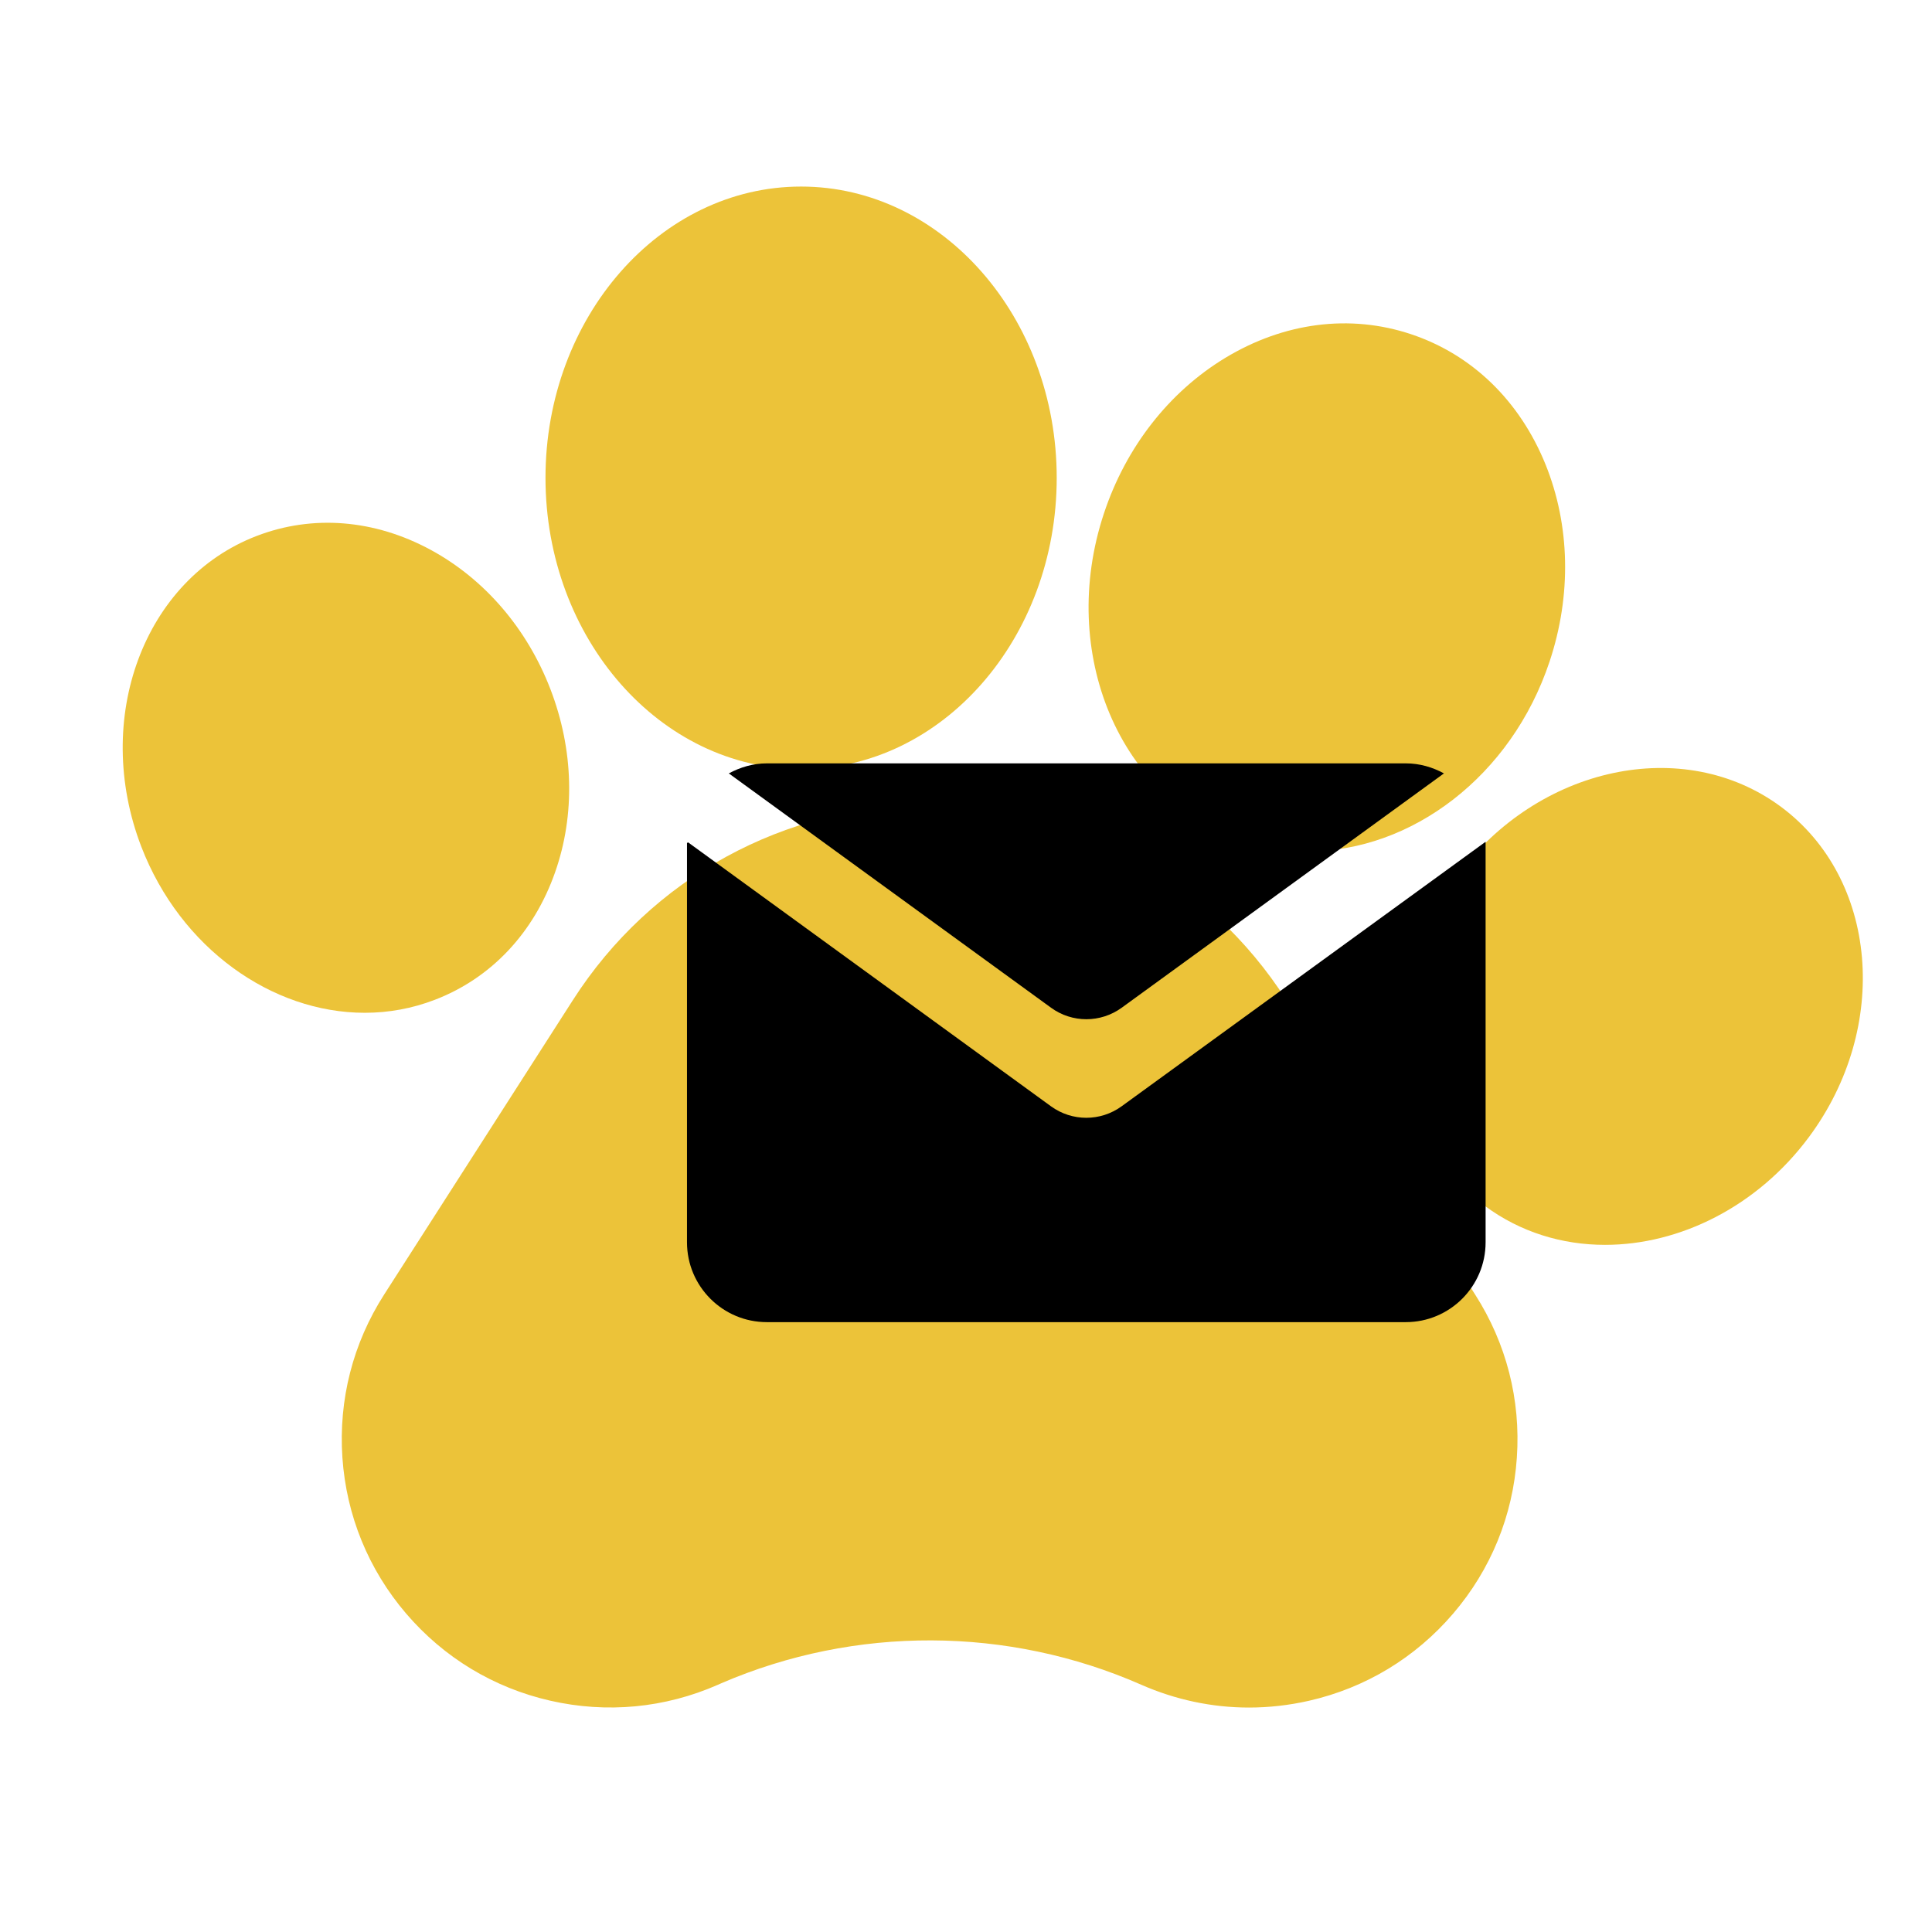
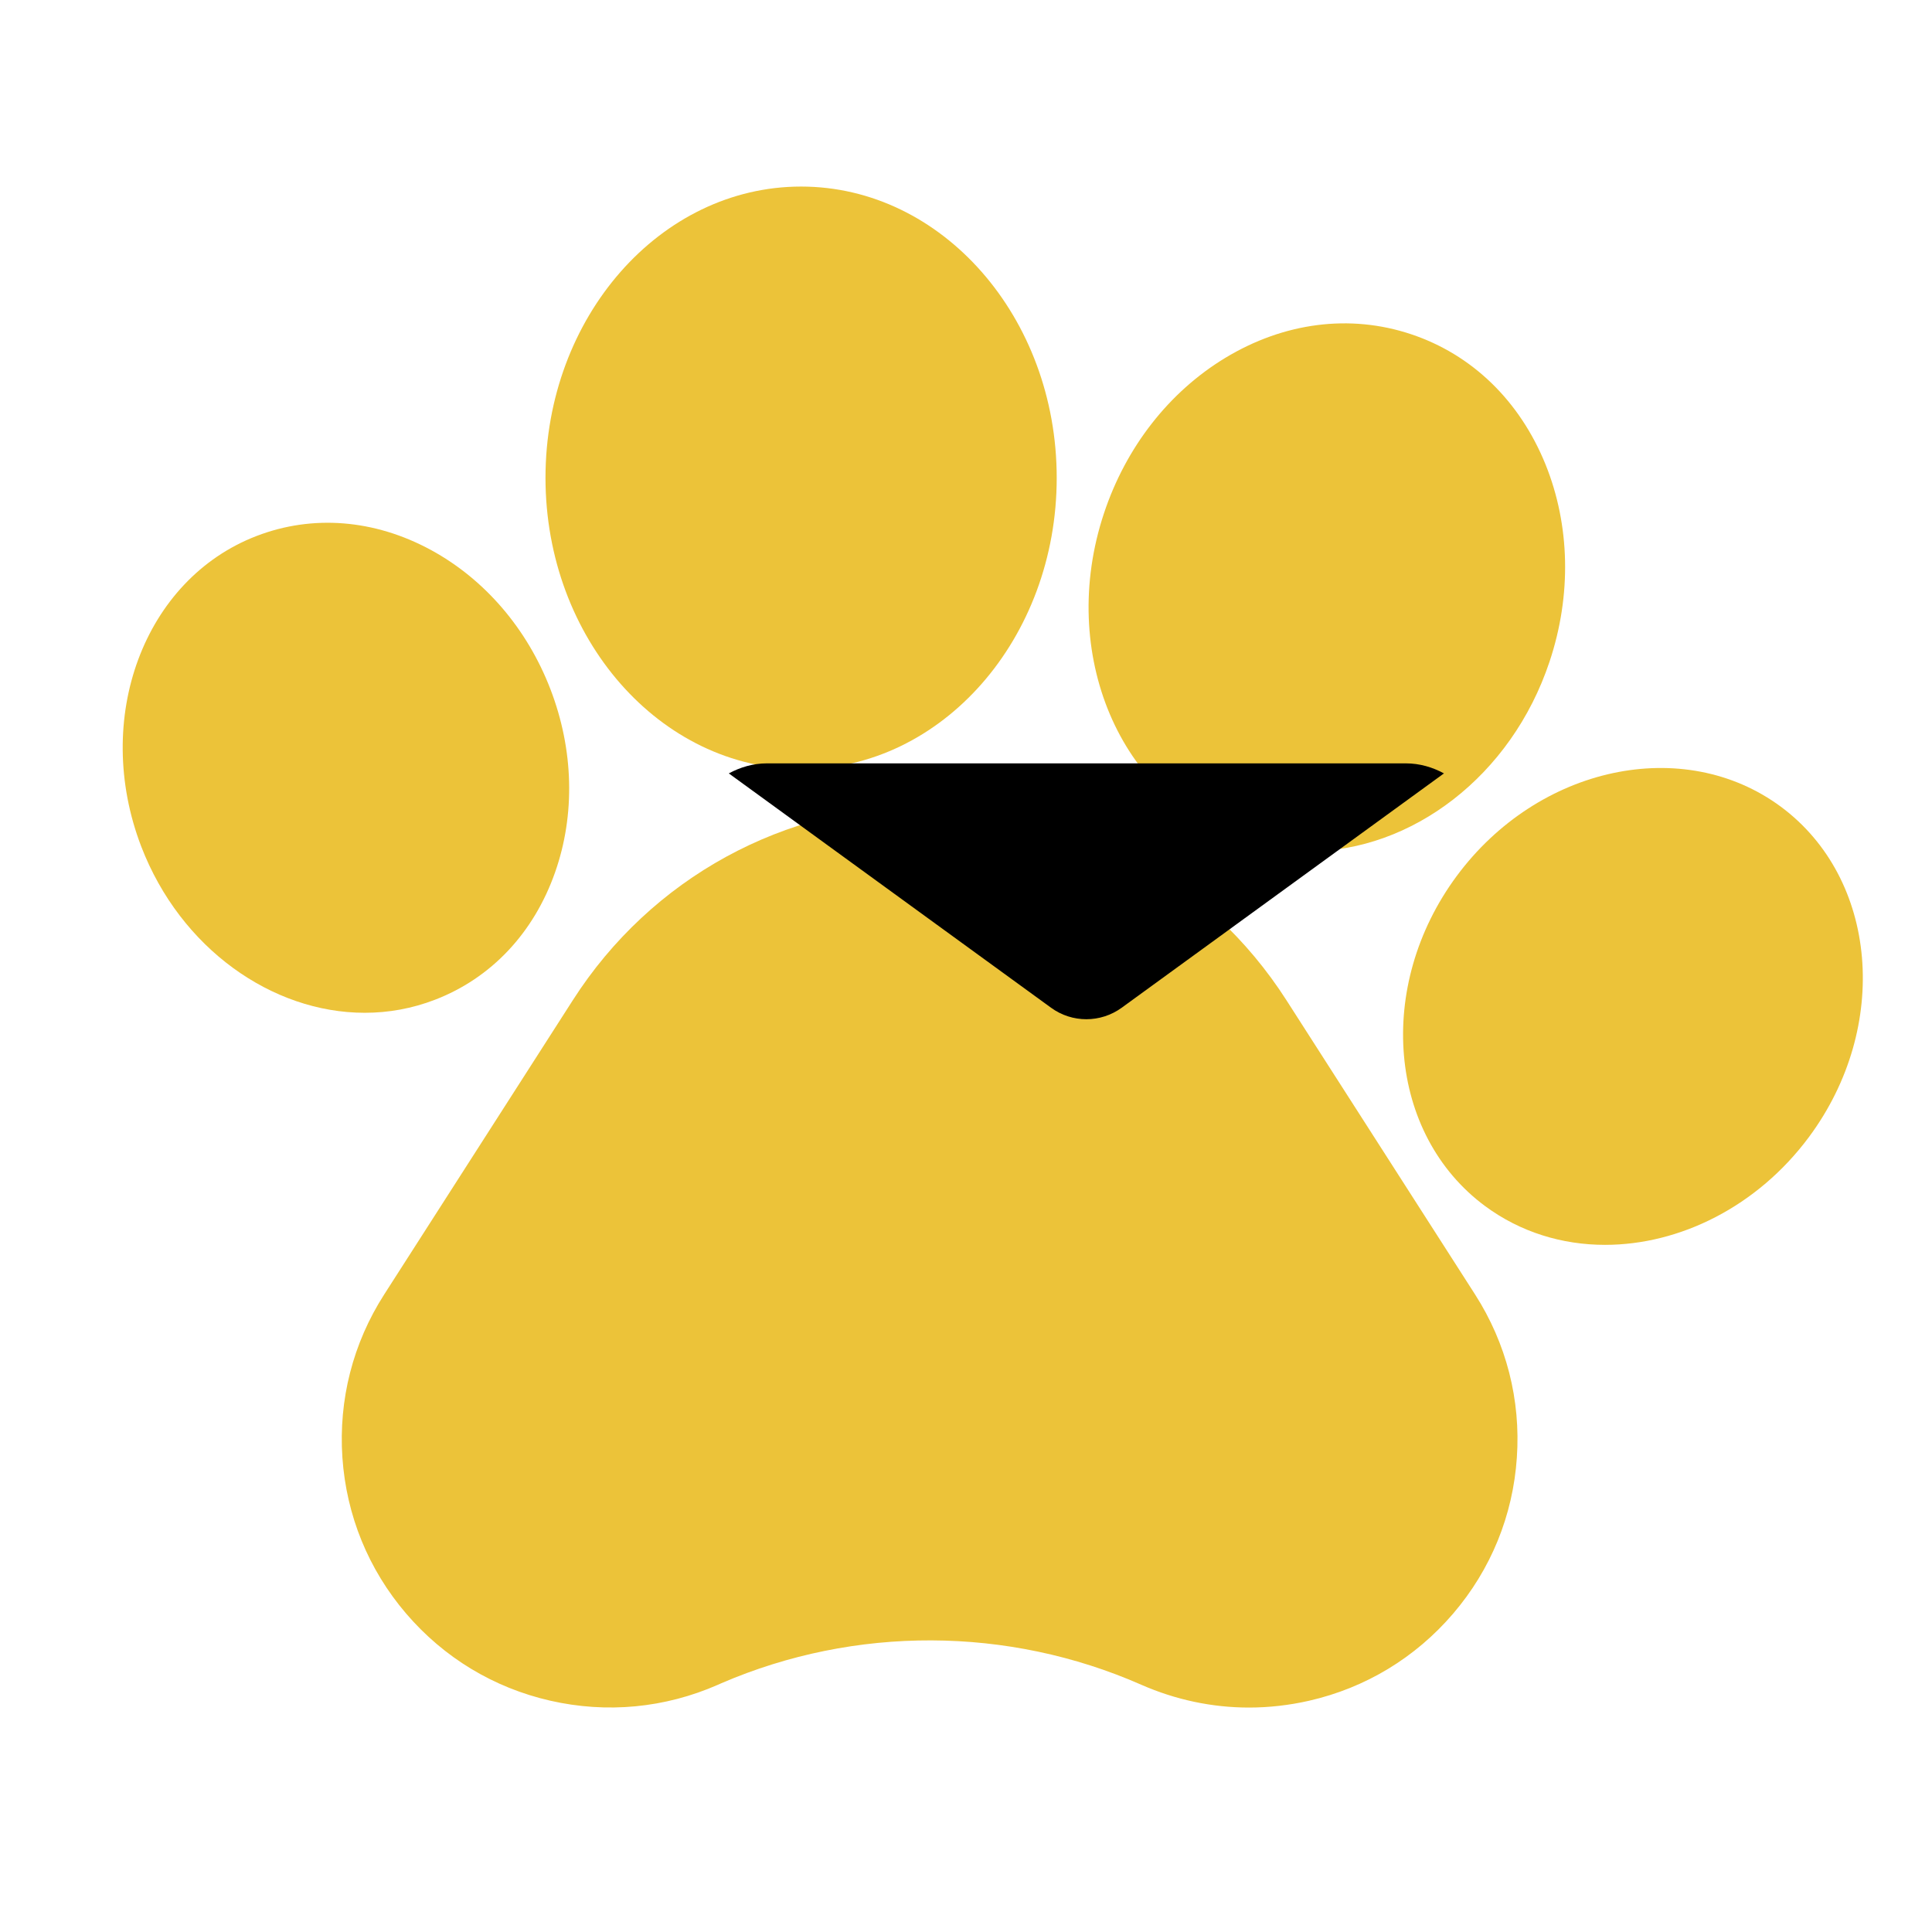
<svg xmlns="http://www.w3.org/2000/svg" version="1.1" id="Ebene_1" x="0px" y="0px" viewBox="0 0 256 256" style="enable-background:new 0 0 256 256;" xml:space="preserve">
  <style type="text/css">
	.st0{fill:#ECC339;}
</style>
  <g>
    <path class="st0" d="M170.45,132.52c-10.38-16.19-28.05-25.85-47.27-25.85s-36.9,9.66-47.27,25.85l-25,39   c-4.15,6.47-6.06,13.95-5.54,21.62c0.53,7.67,3.44,14.81,8.44,20.66c5,5.84,11.6,9.84,19.1,11.55c7.5,1.71,15.18,0.98,22.22-2.11   l0.47-0.21c17.71-7.63,37.96-7.56,55.63,0.21c4.56,2,9.39,3.02,14.26,3.02c2.65,0,5.31-0.3,7.96-0.9c7.5-1.71,14.1-5.71,19.1-11.55   c5-5.84,7.92-12.99,8.44-20.66c0.53-7.67-1.39-15.15-5.53-21.62L170.45,132.52z" />
    <path class="st0" d="M57.64,132.47c7.44-2.86,13.09-8.85,15.91-16.88c2.69-7.64,2.47-16.26-0.62-24.28   c-3.09-8.02-8.71-14.56-15.82-18.43c-7.47-4.06-15.68-4.72-23.11-1.86c-14.94,5.74-21.79,24.2-15.28,41.16   c5.2,13.5,17.34,22.02,29.61,22.02C51.47,134.2,54.61,133.64,57.64,132.47z" />
    <path class="st0" d="M106.15,101.91c18.68,0,33.87-17.31,33.87-38.59c0-21.28-15.19-38.6-33.87-38.6   c-18.67,0-33.87,17.31-33.87,38.6C72.29,84.6,87.48,101.91,106.15,101.91z" />
    <path class="st0" d="M164.65,111.39L164.65,111.39c2.87,0.95,5.81,1.41,8.72,1.41c13.62,0,26.89-9.91,31.96-25.15   c2.92-8.77,2.72-18.04-0.54-26.11c-3.42-8.44-9.75-14.57-17.83-17.26c-8.08-2.69-16.82-1.57-24.62,3.15   c-7.44,4.51-13.15,11.82-16.06,20.59C140.13,86.53,148.37,105.98,164.65,111.39z" />
    <path class="st0" d="M235.97,106.89L235.97,106.89c-12.88-9.52-32.15-5.4-42.95,9.19c-10.79,14.59-9.1,34.21,3.76,43.73   c4.69,3.47,10.23,5.14,15.9,5.14c9.88,0,20.17-5.05,27.04-14.32C250.52,136.04,248.83,116.42,235.97,106.89z" />
  </g>
  <g>
-     <path d="M139.26,146.59l-48.08-34.97c-0.09,0.05-0.06,0.03-0.15,0.08v52.91c0,5.84,4.74,10.58,10.58,10.58h84.66   c5.84,0,10.58-4.74,10.58-10.58v-53.04c-0.02-0.01-0.01-0.01-0.03-0.01l-48.2,35.03C145.83,148.62,142.05,148.62,139.26,146.59z" />
    <path d="M148.63,133.53l42.7-31.05c-1.5-0.82-3.22-1.33-5.05-1.33h-84.66c-1.83,0-3.53,0.51-5.05,1.33l42.7,31.05   C142.05,135.56,145.84,135.56,148.63,133.53z" />
  </g>
</svg>